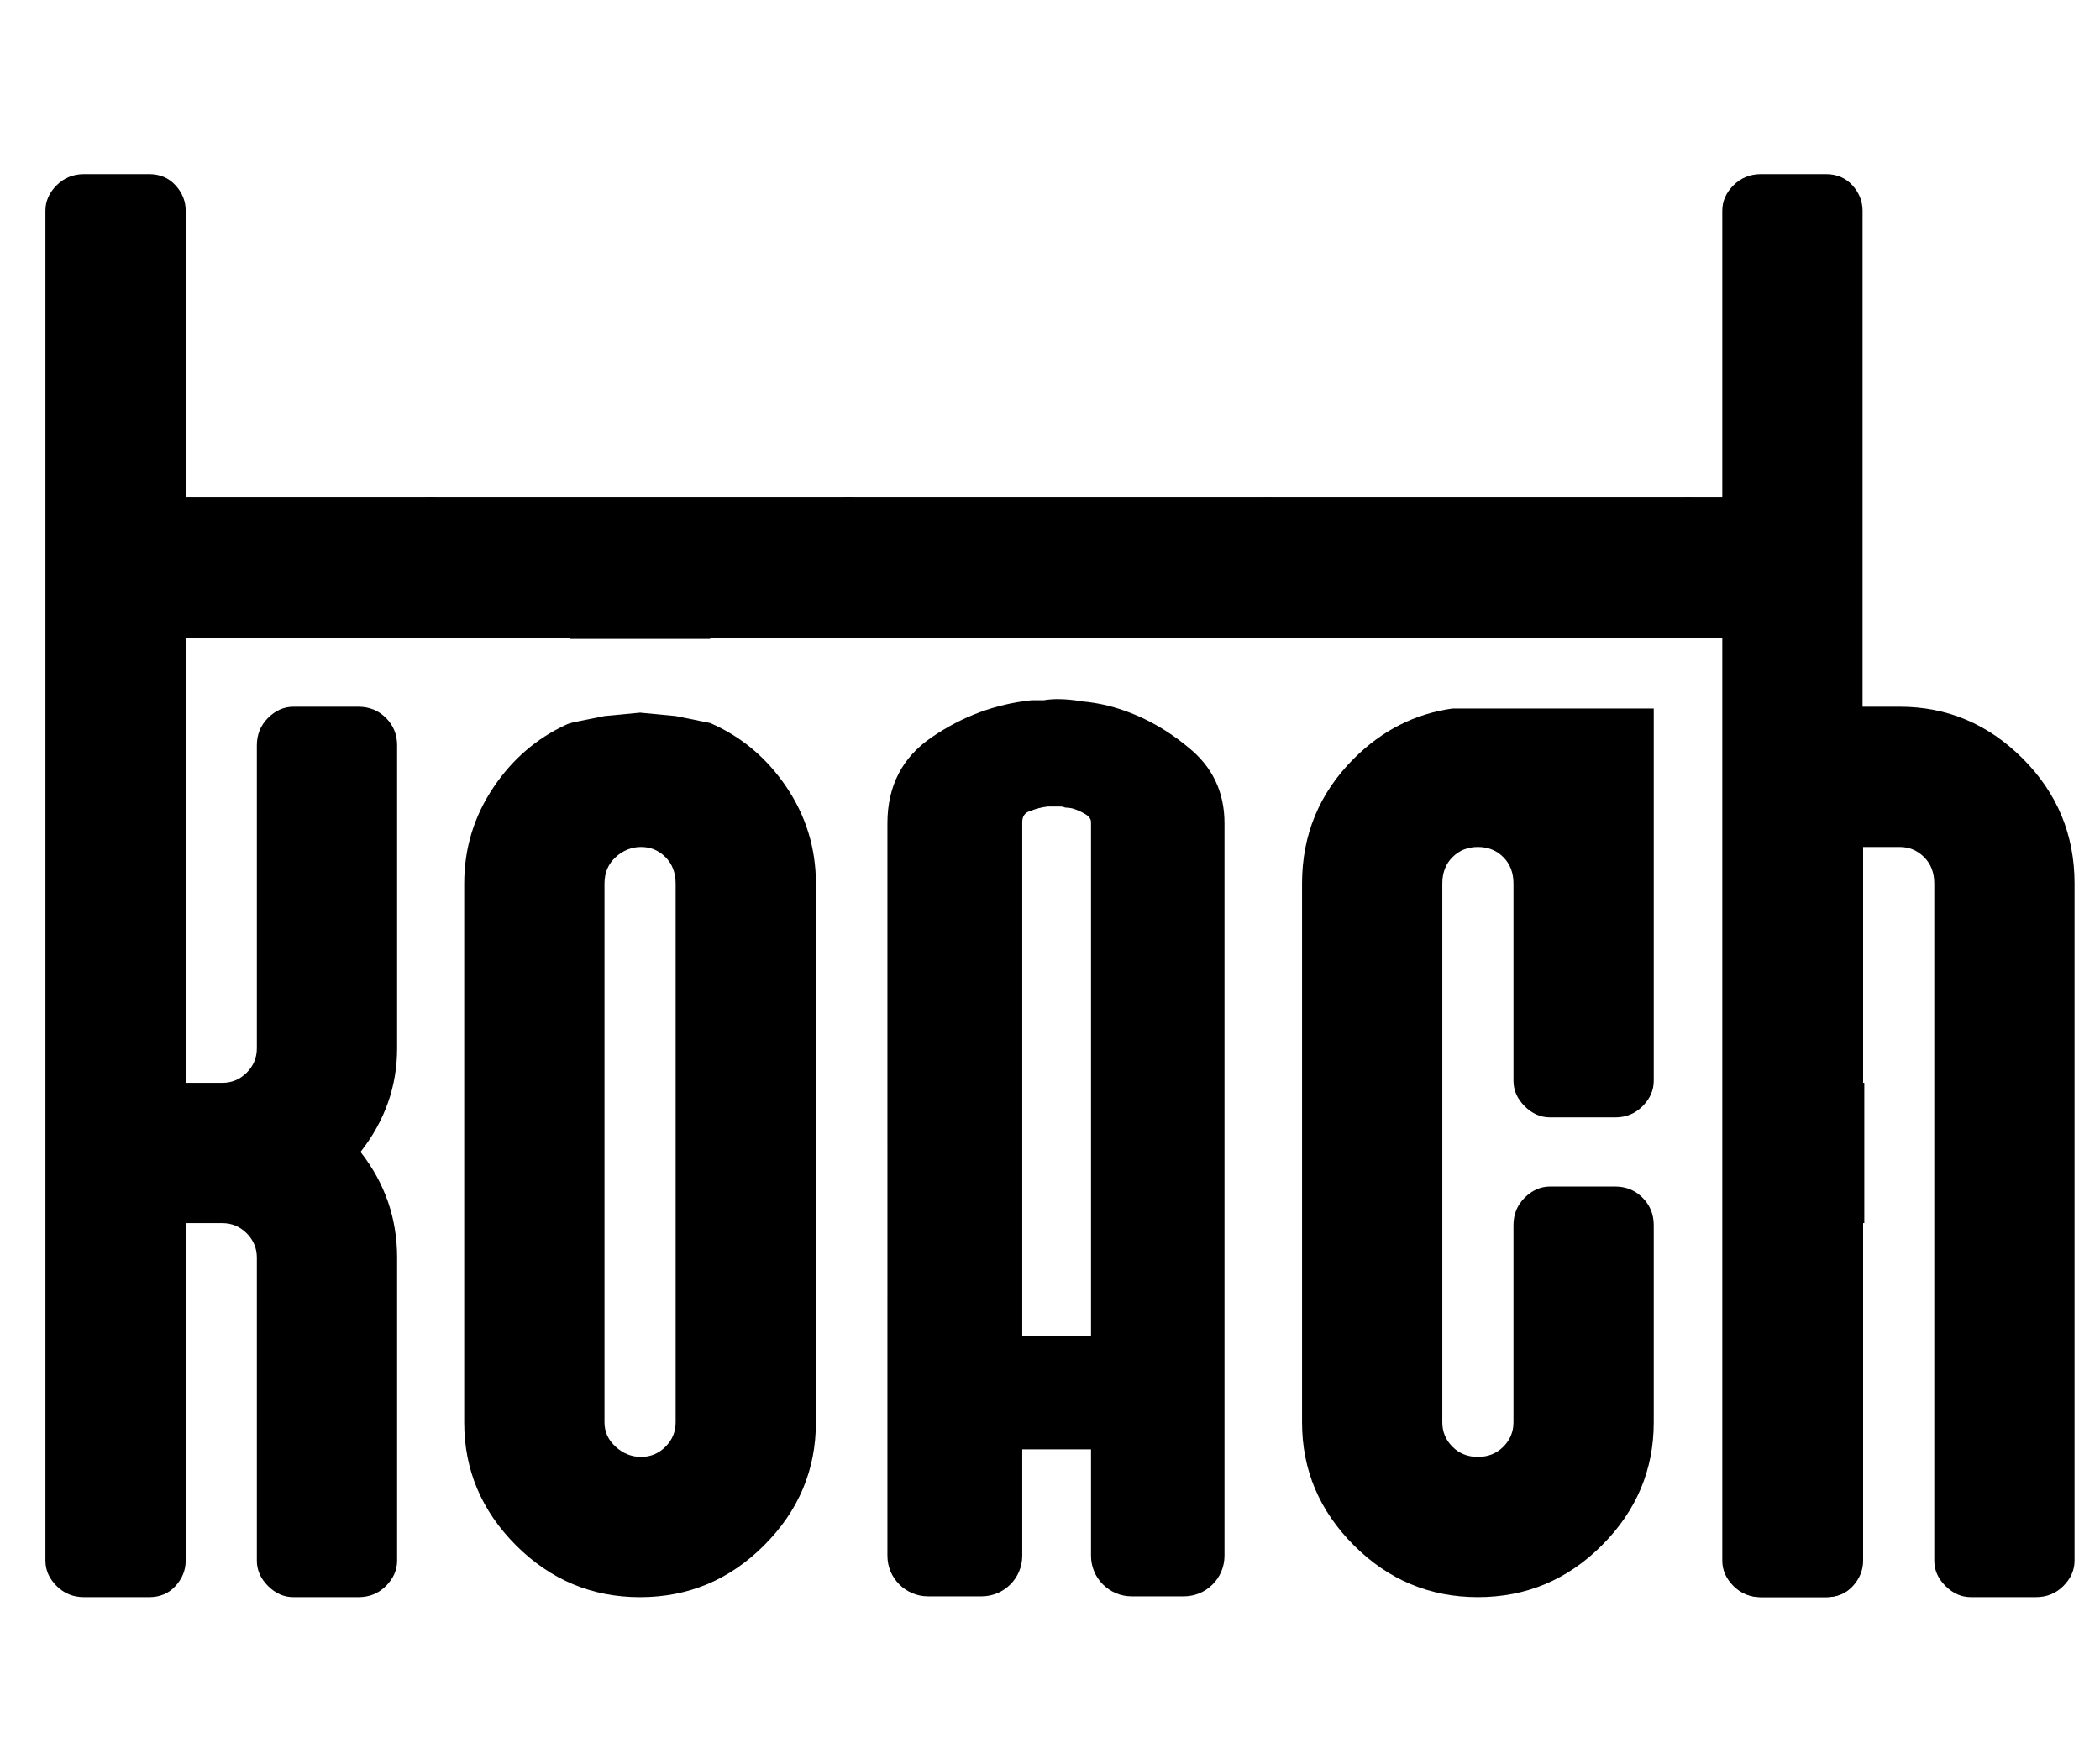
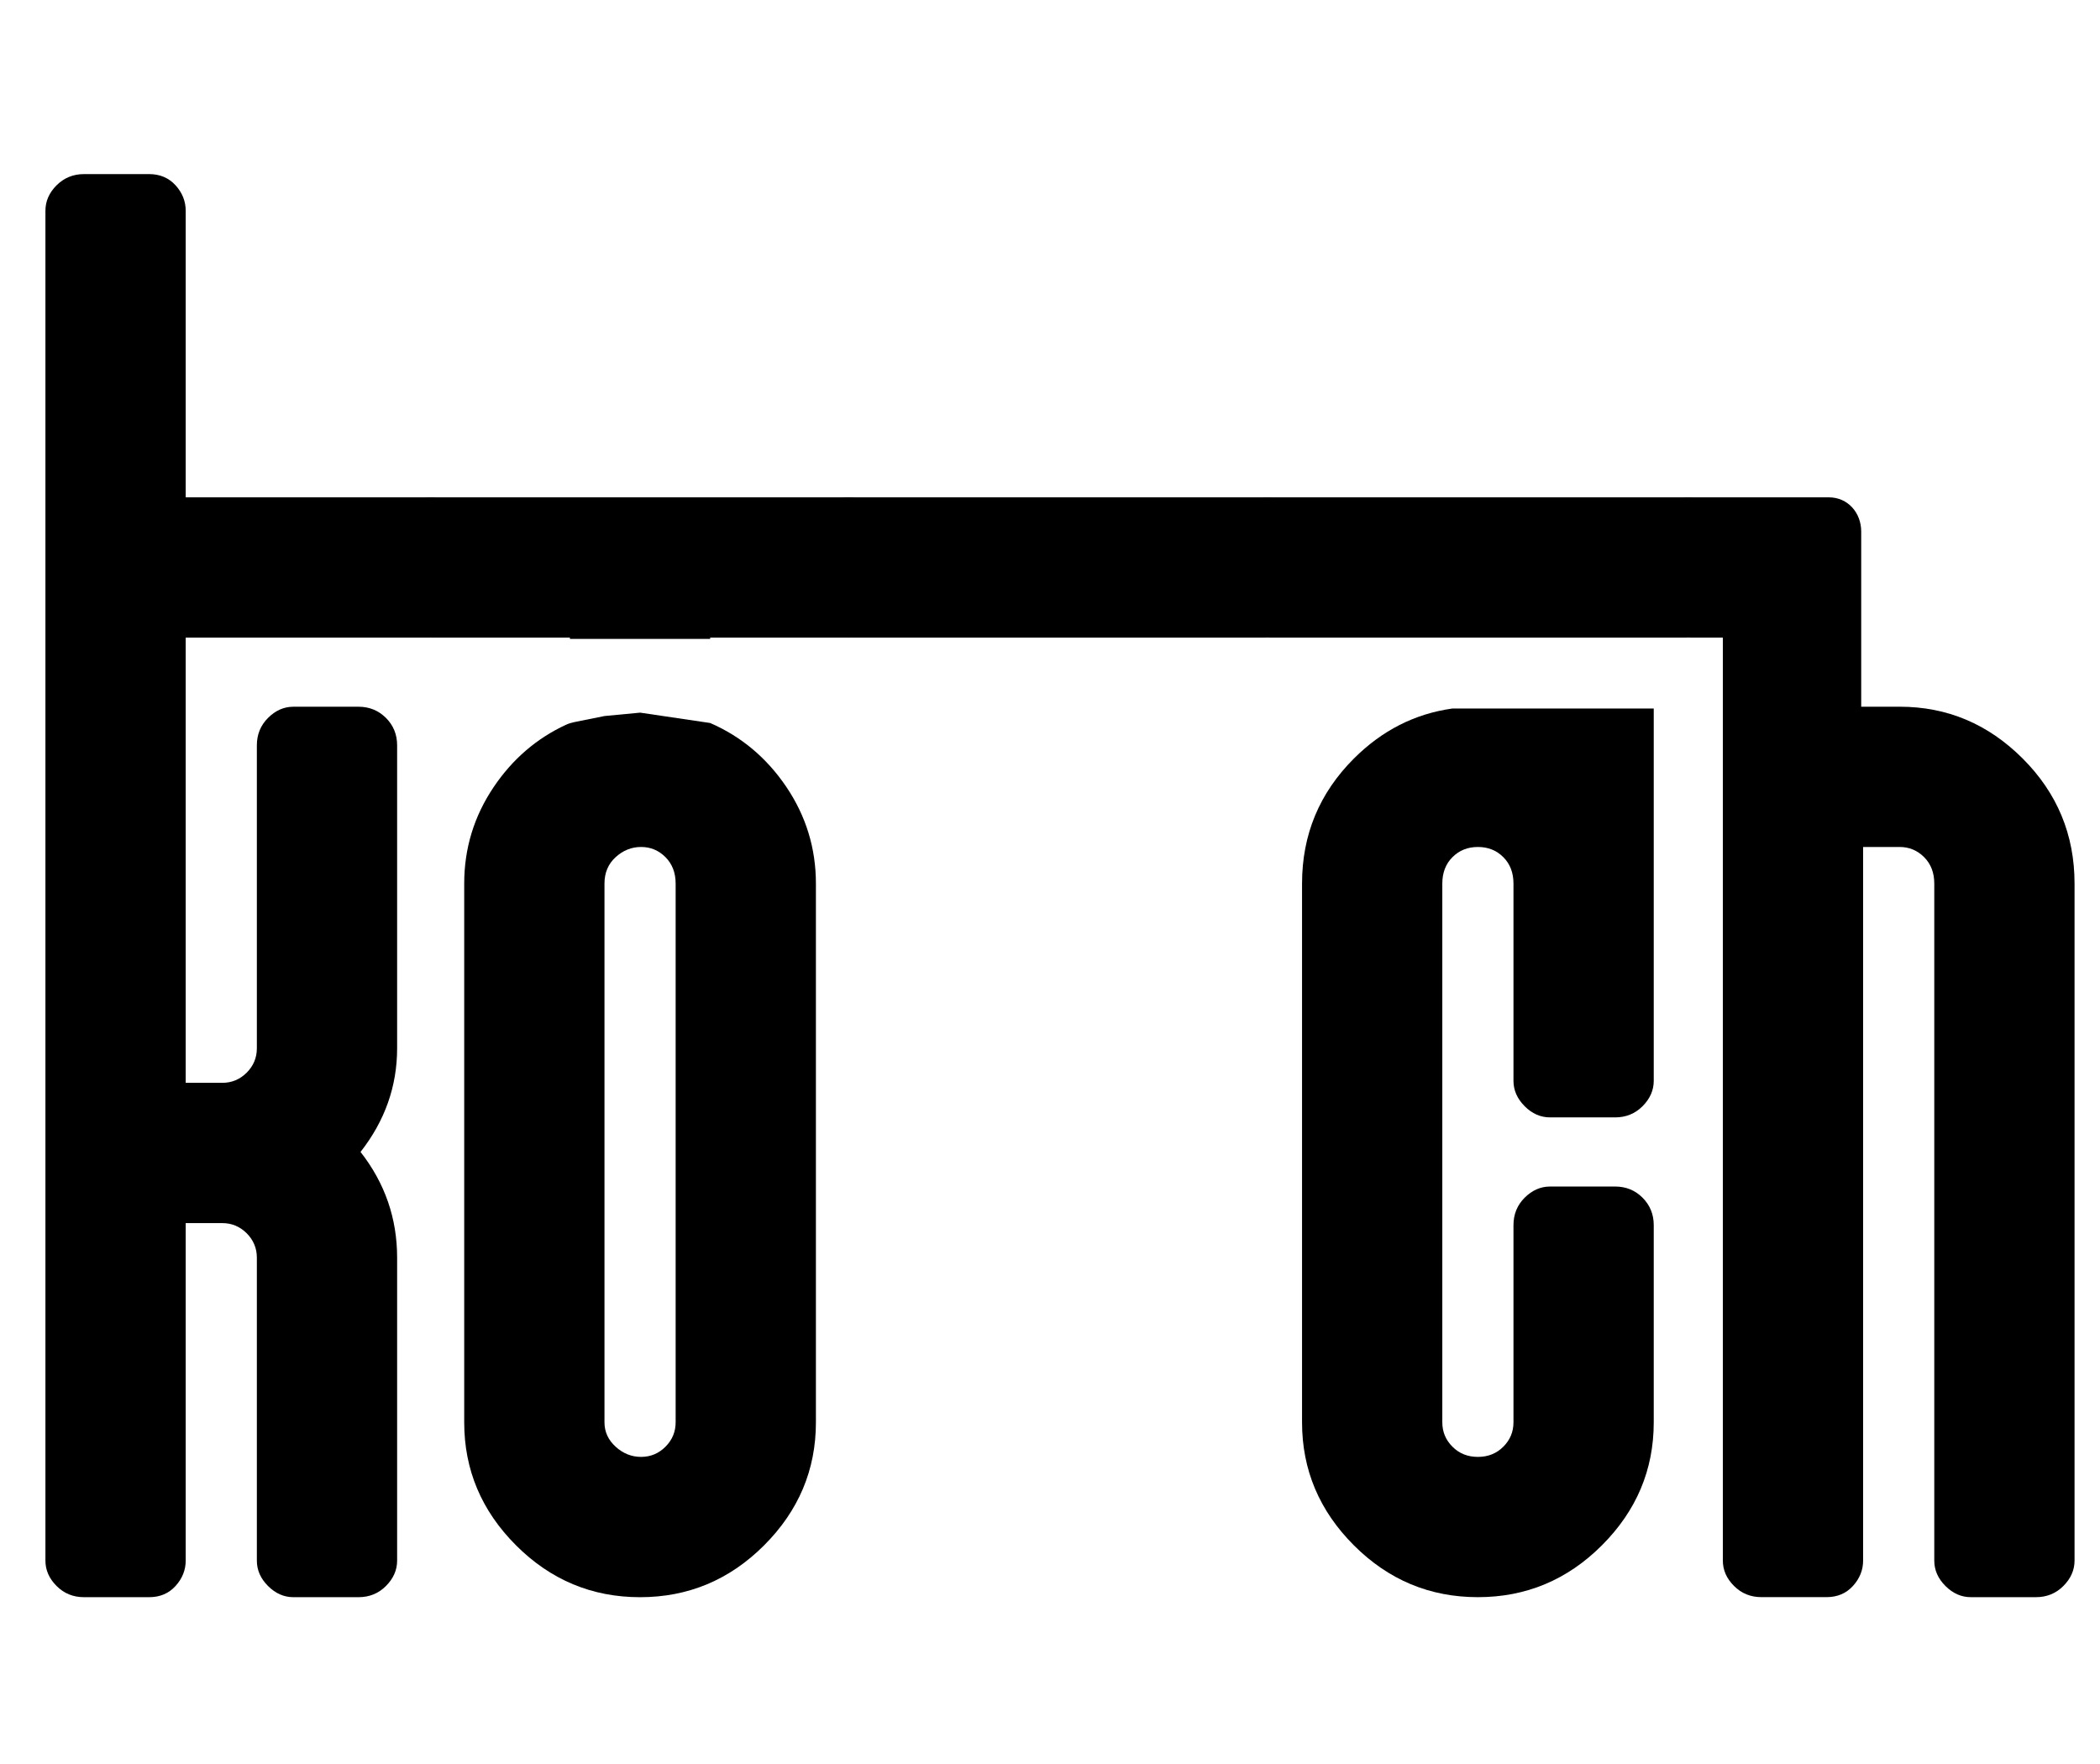
<svg xmlns="http://www.w3.org/2000/svg" width="500" height="420" viewBox="200 260 620 440" fill="none">
  <path d="M213.412 366.437V281.803C213.412 279.007 214.512 276.499 216.712 274.299C218.911 272.11 221.604 271 224.811 271H244.022C247.219 271 249.819 272.11 251.823 274.299C253.817 276.499 254.825 279.007 254.825 281.803V366.437H326.847C329.643 366.437 332.141 367.547 334.351 369.737C336.54 371.936 337.65 374.444 337.65 377.24V397.047C337.65 399.853 336.54 402.351 334.351 404.55C332.161 406.75 329.643 407.85 326.847 407.85H254.825V539.293H265.628C268.423 539.293 270.818 538.296 272.833 536.292C274.827 534.298 275.834 531.892 275.834 529.086V439.652C275.834 436.455 276.934 433.752 279.134 431.552C281.333 429.353 283.831 428.253 286.637 428.253H305.848C309.045 428.253 311.748 429.363 313.947 431.552C316.147 433.752 317.247 436.455 317.247 439.652V529.086C317.247 540.29 313.649 550.497 306.444 559.696C313.649 568.906 317.247 579.308 317.247 590.912V680.347C317.247 683.153 316.137 685.651 313.947 687.85C311.748 690.05 309.045 691.15 305.848 691.15H286.637C283.831 691.15 281.333 690.05 279.134 687.85C276.934 685.661 275.834 683.153 275.834 680.347V590.912C275.834 588.117 274.827 585.711 272.833 583.707C270.829 581.713 268.423 580.706 265.628 580.706H254.825V680.347C254.825 683.153 253.817 685.651 251.823 687.85C249.819 690.05 247.219 691.15 244.022 691.15H224.811C221.604 691.15 218.901 690.05 216.712 687.85C214.512 685.661 213.412 683.153 213.412 680.347V366.437Z" fill="currentColor" />
  <path d="M749.5 407.845V428.248H760.866C774.865 428.248 786.973 433.347 797.18 443.553C807.387 453.76 812.485 466.063 812.485 480.464V680.342C812.485 683.148 811.375 685.646 809.185 687.846C806.996 690.045 804.283 691.145 801.086 691.145H781.875C779.069 691.145 776.571 690.045 774.372 687.846C772.172 685.656 771.072 683.148 771.072 680.342V480.464C771.072 477.267 770.075 474.667 768.071 472.662C766.067 470.668 763.661 469.661 760.866 469.661H750.063V680.332C750.063 683.138 749.056 685.636 747.061 687.835C745.057 690.035 742.457 691.135 739.26 691.135H720.049C716.842 691.135 714.139 690.035 711.95 687.835C709.75 685.646 708.65 683.138 708.65 680.332V407.845H699.05C696.254 407.845 693.746 406.745 691.547 404.546C689.347 402.346 688.247 399.848 688.247 397.042V377.235C688.247 374.44 689.357 371.932 691.547 369.732C693.746 367.543 696.254 366.433 699.05 366.433H739.959C745.54 366.433 749.5 370.955 749.5 376.537V407.845Z" fill="currentColor" />
-   <path d="M750.412 539.293H749.898V407.85V366.437V281.803C749.898 279.007 748.891 276.499 746.897 274.299C744.893 272.1 742.292 271 739.096 271H719.885C716.678 271 713.975 272.11 711.785 274.299C709.586 276.499 708.486 279.007 708.486 281.803V680.347C708.486 683.153 709.586 685.651 711.785 687.85C713.975 690.05 716.678 691.15 719.885 691.15H739.096C742.292 691.15 744.893 690.05 746.897 687.85C748.891 685.661 749.898 683.153 749.898 680.347V580.706H750.412V539.293Z" fill="currentColor" />
-   <path d="M409.672 433.057L399.475 431L389 430L378.466 431L369.512 432.806C368.686 432.973 367.877 433.222 367.112 433.575C358.429 437.592 351.312 443.729 345.759 451.959C339.952 460.573 337.053 470.07 337.053 480.472V639.534C337.053 653.544 342.151 665.642 352.358 675.848C362.565 686.055 374.766 691.153 388.971 691.153C403.176 691.153 415.376 686.055 425.583 675.848C435.79 665.642 440.888 653.544 440.888 639.534V480.472C440.888 470.07 437.979 460.573 432.182 451.959C426.375 443.356 418.871 437.055 409.672 433.057ZM399.475 639.524C399.475 642.33 398.468 644.725 396.474 646.729C394.47 648.733 392.064 649.73 389.269 649.73C386.473 649.73 383.955 648.733 381.765 646.729C379.566 644.735 378.466 642.33 378.466 639.524V480.462C378.466 477.265 379.566 474.665 381.765 472.66C383.955 470.666 386.463 469.659 389.269 469.659C392.075 469.659 394.459 470.656 396.474 472.66C398.468 474.665 399.475 477.265 399.475 480.462V639.524Z" fill="currentColor" />
+   <path d="M409.672 433.057L389 430L378.466 431L369.512 432.806C368.686 432.973 367.877 433.222 367.112 433.575C358.429 437.592 351.312 443.729 345.759 451.959C339.952 460.573 337.053 470.07 337.053 480.472V639.534C337.053 653.544 342.151 665.642 352.358 675.848C362.565 686.055 374.766 691.153 388.971 691.153C403.176 691.153 415.376 686.055 425.583 675.848C435.79 665.642 440.888 653.544 440.888 639.534V480.472C440.888 470.07 437.979 460.573 432.182 451.959C426.375 443.356 418.871 437.055 409.672 433.057ZM399.475 639.524C399.475 642.33 398.468 644.725 396.474 646.729C394.47 648.733 392.064 649.73 389.269 649.73C386.473 649.73 383.955 648.733 381.765 646.729C379.566 644.735 378.466 642.33 378.466 639.524V480.462C378.466 477.265 379.566 474.665 381.765 472.66C383.955 470.666 386.463 469.659 389.269 469.659C392.075 469.659 394.459 470.656 396.474 472.66C398.468 474.665 399.475 477.265 399.475 480.462V639.524Z" fill="currentColor" />
  <path d="M457.993 369.732C455.793 367.543 453.285 366.433 450.489 366.433H327.444C324.648 366.433 322.14 367.543 319.94 369.732C317.741 371.932 316.641 374.44 316.641 377.235V397.042C316.641 399.848 317.751 402.346 319.94 404.546C322.14 406.745 324.648 407.845 327.444 407.845H368.26V408.226H409.673V407.845H450.489C453.285 407.845 455.783 406.745 457.993 404.546C460.203 402.346 461.292 399.848 461.292 397.042V377.235C461.292 374.44 460.182 371.932 457.993 369.732Z" fill="currentColor" />
  <path d="M581.037 369.732C578.838 367.543 576.33 366.433 573.534 366.433H450.488C447.693 366.433 445.185 367.543 442.985 369.732C440.785 371.932 439.686 374.44 439.686 377.235V396.446C439.686 399.653 440.796 402.356 442.985 404.546C445.185 406.745 447.693 407.845 450.488 407.845H522.511H563.923H573.524C576.319 407.845 578.817 406.745 581.027 404.546C583.237 402.346 584.327 399.848 584.327 397.042V377.235C584.327 374.44 583.216 371.932 581.027 369.732H581.037Z" fill="currentColor" />
  <path d="M650.134 546.195C652.324 548.395 654.832 549.495 657.638 549.495H676.849C680.045 549.495 682.749 548.395 684.948 546.195C687.138 543.995 688.248 541.498 688.248 538.692V428.782H646.835C645.672 428.782 644.5 428.782 643.186 428.782H628.786C617.705 430.334 608.023 435.258 599.718 443.553C589.511 453.759 584.413 466.063 584.413 480.463V639.525C584.413 653.535 589.511 665.633 599.718 675.84C609.924 686.046 622.125 691.144 636.33 691.144C650.535 691.144 662.736 686.046 672.943 675.84C683.149 665.633 688.248 653.535 688.248 639.525V581.307C688.248 578.11 687.138 575.407 684.948 573.207C682.749 571.008 680.045 569.908 676.849 569.908H657.638C654.832 569.908 652.334 571.018 650.134 573.207C647.935 575.407 646.835 578.11 646.835 581.307V639.525C646.835 642.331 645.838 644.726 643.834 646.73C641.829 648.735 639.332 649.732 636.33 649.732C633.329 649.732 630.821 648.735 628.827 646.73C626.822 644.736 625.825 642.331 625.825 639.525V480.463C625.825 477.267 626.822 474.666 628.827 472.662C630.831 470.657 633.329 469.66 636.33 469.66C639.332 469.66 641.829 470.657 643.834 472.662C645.838 474.666 646.835 477.267 646.835 480.463V538.681C646.835 541.487 647.935 543.985 650.134 546.185V546.195Z" fill="currentColor" />
  <path d="M705.352 369.732C703.152 367.543 700.644 366.433 697.848 366.433H574.803C572.007 366.433 569.499 367.543 567.299 369.732C565.11 371.932 564 374.44 564 377.235V397.042C564 399.848 565.11 402.346 567.299 404.546C569.489 406.745 572.007 407.845 574.803 407.845H646.825H688.238H697.838C700.634 407.845 703.132 406.745 705.342 404.546C707.551 402.346 708.641 399.848 708.641 397.042V377.235C708.641 374.44 707.531 371.932 705.342 369.732H705.352Z" fill="currentColor" />
-   <path fill-rule="evenodd" clip-rule="evenodd" d="M522.109 678.91C522.109 685.538 527.482 690.91 534.109 690.91H549.519C556.146 690.91 561.519 685.538 561.519 678.91V462.665C561.519 453.416 557.936 445.929 550.771 440.203C543.605 434.258 535.776 430.184 527.284 427.982C524.63 427.321 521.976 426.881 519.323 426.661C516.934 426.22 514.546 426 512.157 426C510.83 426 509.504 426.11 508.177 426.33H504.594C493.979 427.431 484.159 431.065 475.136 437.231C466.379 443.176 462 451.654 462 462.665V558.249H462.003V602.249H462V678.91C462 685.538 467.373 690.91 474 690.91H489.807C496.435 690.91 501.807 685.538 501.807 678.91V647.5H522.109V678.91ZM520.517 460.022C521.578 460.683 522.109 461.453 522.109 462.334V614H501.807V462.334C501.807 460.573 502.604 459.472 504.196 459.031C505.788 458.371 507.513 457.93 509.371 457.71H510.963H512.953C513.484 457.71 514.015 457.82 514.546 458.04C515.342 458.04 516.138 458.15 516.934 458.371C518.261 458.811 519.455 459.361 520.517 460.022Z" fill="currentColor" />
</svg>